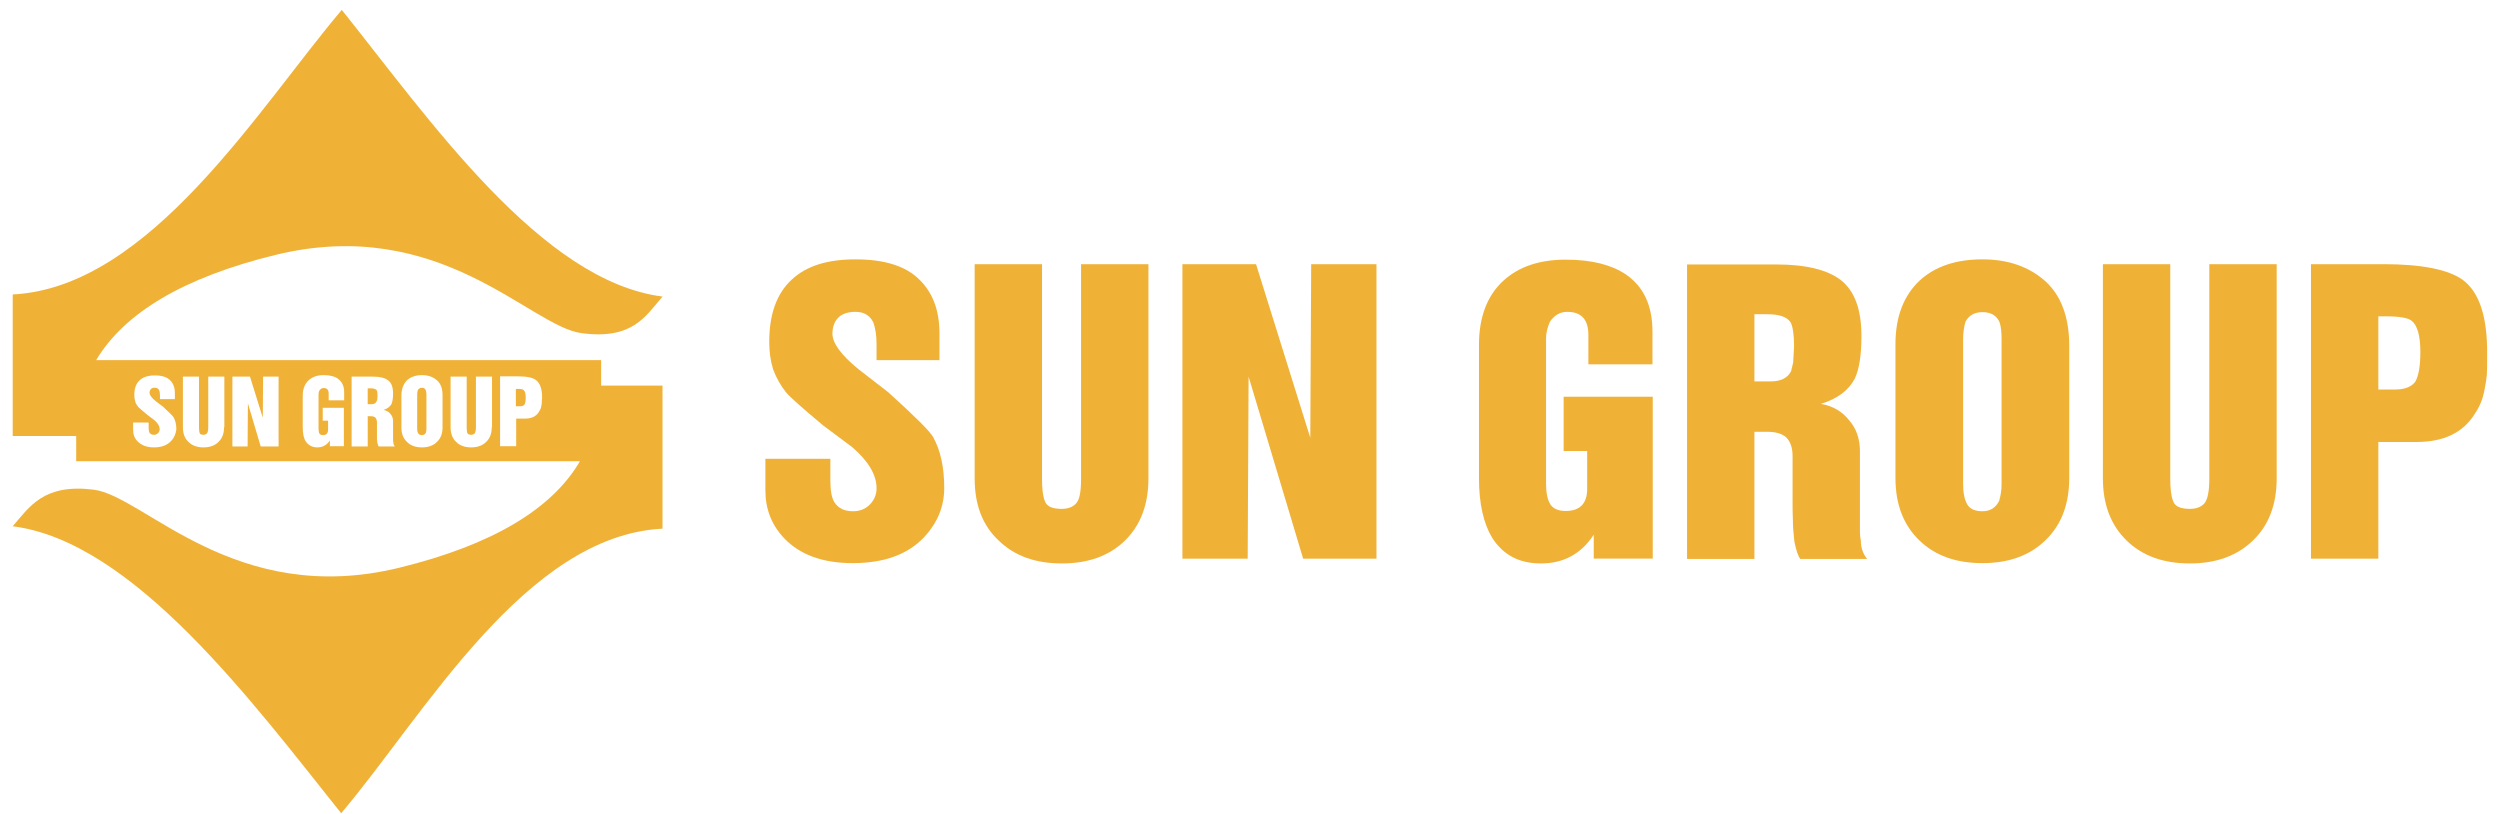
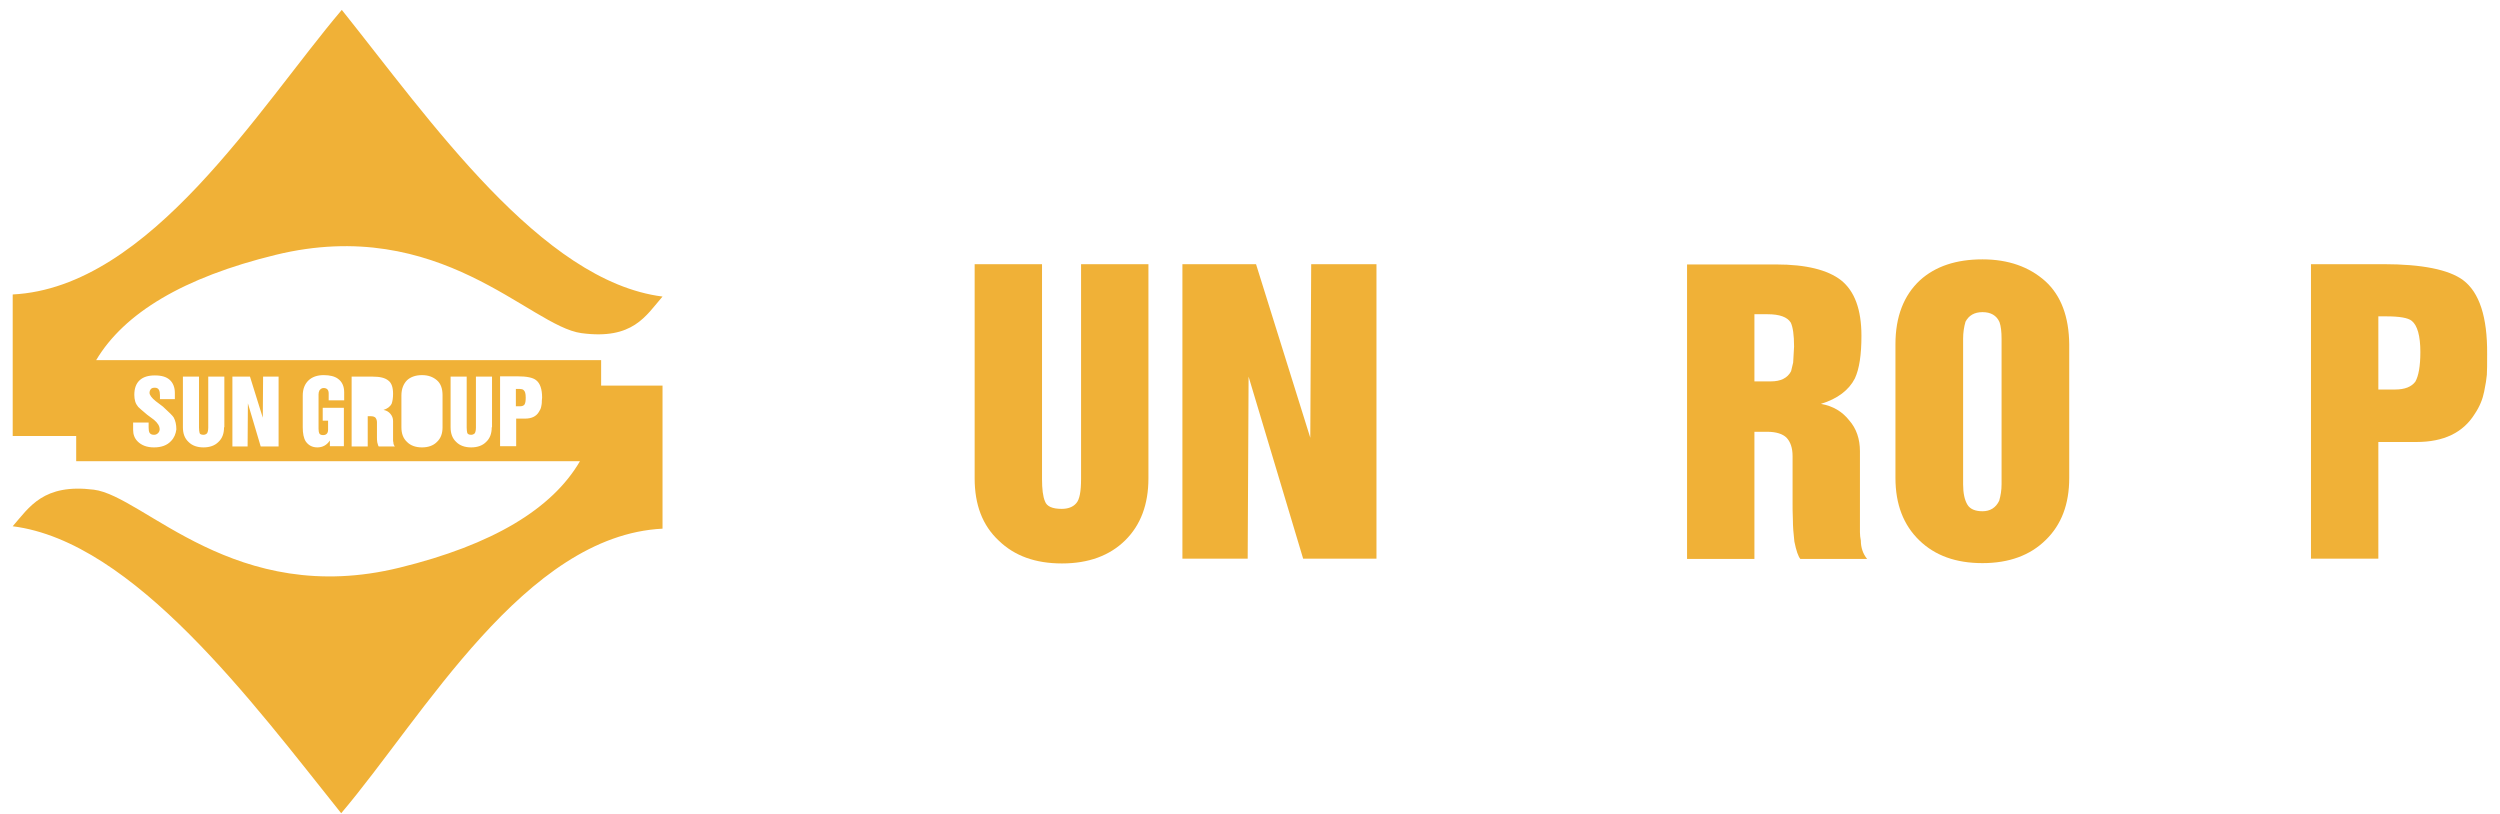
<svg xmlns="http://www.w3.org/2000/svg" width="172" height="56" viewBox="0 0 172 56" fill="none">
-   <path d="M52.637 31.564H57.129V33.07C57.129 33.73 57.211 34.225 57.395 34.534C57.662 34.968 58.092 35.174 58.687 35.174C59.179 35.174 59.569 35.009 59.877 34.679C60.164 34.369 60.307 34.019 60.307 33.585C60.307 32.678 59.754 31.729 58.626 30.759L56.636 29.273C55.18 28.056 54.319 27.293 54.073 26.983C53.724 26.55 53.416 26.014 53.191 25.415C53.006 24.817 52.924 24.177 52.924 23.517C52.924 21.619 53.437 20.196 54.462 19.247C55.467 18.298 56.923 17.844 58.851 17.844C60.8 17.844 62.256 18.277 63.199 19.185C64.163 20.093 64.635 21.33 64.635 22.94V24.776H60.307V23.682C60.307 23.063 60.225 22.568 60.082 22.176C59.836 21.681 59.425 21.454 58.851 21.454C58.359 21.454 57.969 21.578 57.703 21.826C57.416 22.094 57.272 22.486 57.272 22.96C57.272 23.6 57.867 24.425 59.056 25.395L61.107 26.983C62.932 28.634 63.978 29.665 64.204 30.078C64.717 31.006 64.963 32.162 64.963 33.585C64.963 34.823 64.511 35.937 63.63 36.907C62.481 38.145 60.84 38.743 58.667 38.743C56.595 38.743 55.037 38.166 53.95 37.031C53.088 36.123 52.658 35.029 52.658 33.73V31.564H52.637Z" fill="#F0B137" />
  <path d="M67.056 32.906V18.175H71.691V32.947C71.691 33.648 71.752 34.164 71.896 34.494C72.019 34.845 72.409 35.01 73.044 35.01C73.475 35.01 73.824 34.886 74.049 34.618C74.275 34.37 74.377 33.813 74.377 32.947V18.175H79.012V32.906C79.012 34.7 78.479 36.124 77.413 37.176C76.346 38.228 74.89 38.765 73.065 38.765C71.24 38.765 69.804 38.249 68.717 37.197C67.589 36.145 67.056 34.721 67.056 32.906Z" fill="#F0B137" />
  <path d="M81.35 38.435V18.175H86.415L90.148 30.12L90.21 18.175H94.701V38.435H89.656L85.903 25.912L85.841 38.435H81.35Z" fill="#F0B137" />
-   <path d="M101.754 32.905V23.704C101.754 21.806 102.328 20.32 103.436 19.309C104.502 18.34 105.917 17.865 107.722 17.865C109.506 17.865 110.88 18.216 111.885 18.897C113.095 19.743 113.69 21.042 113.69 22.817V25.066H109.281V23.044C109.281 21.971 108.788 21.455 107.824 21.455C107.332 21.455 106.943 21.682 106.635 22.136C106.471 22.507 106.368 22.899 106.368 23.291V33.297C106.368 33.916 106.471 34.391 106.676 34.721C106.881 35.01 107.23 35.154 107.722 35.154C108.706 35.154 109.198 34.638 109.198 33.627V31.028H107.578V27.294H113.71V38.434H109.65V36.784C108.788 38.104 107.578 38.765 106.02 38.765C104.523 38.765 103.415 38.187 102.656 36.99C102.062 36 101.754 34.638 101.754 32.905Z" fill="#F0B137" />
  <path d="M128.026 37.195C127.985 36.989 127.964 36.803 127.964 36.617V36.06V31.047C127.964 30.201 127.718 29.479 127.226 28.922C126.754 28.324 126.119 27.932 125.278 27.787C126.426 27.437 127.206 26.838 127.616 26.034C127.923 25.373 128.067 24.404 128.067 23.104C128.067 21.288 127.595 20.03 126.672 19.287C125.749 18.565 124.252 18.194 122.201 18.194H116.069V38.454H120.704V29.706H121.566C122.201 29.706 122.653 29.851 122.919 30.119C123.186 30.407 123.329 30.82 123.329 31.377V34.637C123.329 34.905 123.329 35.276 123.35 35.751C123.35 36.225 123.391 36.721 123.453 37.257C123.576 37.876 123.719 38.289 123.863 38.454H128.457C128.169 38.103 128.026 37.67 128.026 37.195ZM123.37 24.94L123.227 25.539C122.981 26.013 122.509 26.24 121.832 26.24H120.704V21.619H121.607C122.427 21.619 122.96 21.804 123.206 22.196C123.35 22.506 123.432 23.042 123.432 23.847L123.37 24.94Z" fill="#F0B137" />
-   <path d="M144.679 32.906V18.175H149.314V32.947C149.314 33.648 149.376 34.164 149.519 34.494C149.642 34.845 150.032 35.01 150.668 35.01C151.098 35.01 151.447 34.886 151.673 34.618C151.878 34.37 152.001 33.813 152.001 32.947V18.175H156.636V32.906C156.636 34.7 156.102 36.124 155.015 37.176C153.928 38.228 152.493 38.765 150.668 38.765C148.842 38.765 147.407 38.249 146.32 37.197C145.233 36.145 144.679 34.721 144.679 32.906Z" fill="#F0B137" />
  <path d="M140.722 19.35C139.615 18.36 138.179 17.844 136.395 17.844C134.59 17.844 133.155 18.318 132.088 19.288C130.981 20.32 130.407 21.784 130.407 23.682V32.884C130.407 34.699 130.96 36.123 132.047 37.175C133.134 38.227 134.57 38.743 136.395 38.743C138.22 38.743 139.676 38.207 140.743 37.154C141.83 36.102 142.363 34.679 142.363 32.884V23.682C142.343 21.805 141.809 20.34 140.722 19.35ZM137.708 33.317C137.708 33.73 137.646 34.101 137.544 34.452C137.318 34.926 136.928 35.174 136.395 35.174C135.903 35.174 135.554 35.029 135.37 34.741C135.165 34.411 135.062 33.936 135.062 33.317V23.311C135.062 22.878 135.124 22.486 135.226 22.135C135.452 21.702 135.841 21.475 136.395 21.475C136.969 21.475 137.359 21.702 137.564 22.156C137.667 22.445 137.708 22.837 137.708 23.311V33.317Z" fill="#F0B137" />
  <path d="M169.454 19.268C168.47 18.546 166.624 18.175 163.978 18.175H158.995V38.435H163.63V30.409H166.255C168.121 30.409 169.454 29.77 170.254 28.49C170.603 27.975 170.808 27.459 170.91 26.943C171.013 26.448 171.074 26.056 171.095 25.788C171.115 25.52 171.115 25.066 171.115 24.364C171.136 21.806 170.582 20.114 169.454 19.268ZM166.173 26.262C165.906 26.613 165.455 26.799 164.778 26.799H163.63V21.765H164.163C165.086 21.765 165.681 21.868 165.927 22.074C166.316 22.384 166.521 23.106 166.521 24.22C166.521 25.189 166.398 25.87 166.173 26.262Z" fill="#F0B137" />
-   <path fill-rule="evenodd" clip-rule="evenodd" d="M25.524 26.716H25.298V27.81H25.565C25.729 27.81 25.832 27.748 25.893 27.645L25.955 27.5L25.975 27.232C25.975 27.046 25.955 26.923 25.914 26.84C25.852 26.778 25.729 26.716 25.524 26.716Z" fill="#F0B137" />
-   <path fill-rule="evenodd" clip-rule="evenodd" d="M29.032 26.675C28.909 26.675 28.806 26.737 28.744 26.84C28.724 26.923 28.703 27.026 28.703 27.129V29.502C28.703 29.646 28.724 29.749 28.785 29.832C28.826 29.894 28.909 29.935 29.032 29.935C29.155 29.935 29.257 29.873 29.298 29.77C29.319 29.687 29.339 29.605 29.339 29.502V27.129C29.339 27.005 29.319 26.923 29.298 26.861C29.257 26.737 29.175 26.675 29.032 26.675Z" fill="#F0B137" />
  <path fill-rule="evenodd" clip-rule="evenodd" d="M35.615 26.757H35.492V27.953H35.759C35.923 27.953 36.025 27.912 36.087 27.83C36.148 27.727 36.169 27.582 36.169 27.355C36.169 27.087 36.128 26.922 36.025 26.839C35.984 26.777 35.841 26.757 35.615 26.757Z" fill="#F0B137" />
-   <path fill-rule="evenodd" clip-rule="evenodd" d="M41.337 24.777H6.616C8.544 21.538 12.625 19.083 18.962 17.535C30.283 14.771 36.456 22.446 40.004 22.92C43.552 23.395 44.434 21.724 45.582 20.403C37.256 19.351 29.586 8.272 23.515 0.68C17.834 7.385 10.328 19.784 0.874 20.259V29.997H5.242V31.73H39.901C37.994 35.01 33.892 37.486 27.494 39.054C16.173 41.839 9.918 34.123 6.452 33.69C2.986 33.256 2.022 34.886 0.874 36.207C9.2 37.259 17.404 48.358 23.474 55.951C29.155 49.245 36.128 36.846 45.582 36.372V26.531H41.358V24.777H41.337ZM11.764 30.347C11.497 30.636 11.108 30.781 10.595 30.781C10.103 30.781 9.733 30.636 9.467 30.368C9.262 30.162 9.159 29.893 9.159 29.584V29.068H10.226V29.419C10.226 29.584 10.246 29.687 10.287 29.77C10.349 29.873 10.451 29.914 10.595 29.914C10.718 29.914 10.8 29.873 10.882 29.79C10.944 29.728 10.985 29.625 10.985 29.543C10.985 29.316 10.861 29.11 10.595 28.883L10.123 28.532C9.775 28.243 9.569 28.057 9.508 27.995C9.426 27.892 9.344 27.768 9.303 27.624C9.262 27.48 9.241 27.335 9.241 27.17C9.241 26.716 9.364 26.386 9.61 26.159C9.857 25.932 10.205 25.829 10.656 25.829C11.128 25.829 11.456 25.932 11.682 26.139C11.907 26.345 12.03 26.654 12.03 27.026V27.459H11.005V27.191C11.005 27.046 10.985 26.923 10.944 26.84C10.882 26.716 10.779 26.675 10.656 26.675C10.533 26.675 10.451 26.696 10.39 26.758C10.328 26.819 10.287 26.923 10.287 27.026C10.287 27.17 10.431 27.377 10.718 27.603L11.21 27.975C11.641 28.367 11.887 28.614 11.948 28.718C12.072 28.944 12.133 29.213 12.133 29.543C12.092 29.852 11.989 30.12 11.764 30.347ZM15.414 29.398C15.414 29.832 15.291 30.162 15.025 30.409C14.779 30.657 14.43 30.781 13.999 30.781C13.569 30.781 13.22 30.657 12.974 30.409C12.707 30.162 12.584 29.832 12.584 29.398V25.912H13.692V29.419C13.692 29.584 13.712 29.708 13.733 29.79C13.753 29.873 13.856 29.914 13.999 29.914C14.102 29.914 14.184 29.873 14.245 29.811C14.286 29.749 14.327 29.625 14.327 29.419V25.912H15.435V29.398H15.414ZM19.147 30.719H17.937L17.055 27.748L17.035 30.719H15.989V25.912H17.199L18.08 28.738L18.101 25.912H19.167V30.719H19.147ZM23.659 27.541H22.613V27.067C22.613 26.819 22.49 26.696 22.264 26.696C22.141 26.696 22.059 26.758 21.977 26.861C21.936 26.943 21.916 27.046 21.916 27.129V29.502C21.916 29.646 21.936 29.749 21.977 29.832C22.018 29.893 22.1 29.935 22.223 29.935C22.449 29.935 22.572 29.811 22.572 29.563V28.944H22.203V28.057H23.659V30.698H22.695V30.306C22.49 30.616 22.203 30.781 21.834 30.781C21.485 30.781 21.218 30.636 21.034 30.368C20.89 30.141 20.829 29.811 20.829 29.398V27.211C20.829 26.758 20.972 26.407 21.239 26.159C21.485 25.932 21.834 25.808 22.264 25.808C22.695 25.808 23.023 25.891 23.249 26.056C23.536 26.262 23.679 26.572 23.679 26.985V27.541H23.659ZM26.058 30.719C26.017 30.677 25.997 30.574 25.956 30.43C25.935 30.306 25.935 30.182 25.935 30.079C25.935 29.976 25.935 29.873 25.935 29.811V29.048C25.935 28.924 25.894 28.821 25.833 28.738C25.771 28.676 25.669 28.635 25.505 28.635H25.299V30.719H24.192V25.912H25.648C26.14 25.912 26.489 25.994 26.715 26.18C26.94 26.345 27.043 26.654 27.043 27.088C27.043 27.397 27.002 27.624 26.94 27.789C26.838 27.975 26.653 28.119 26.386 28.202C26.591 28.243 26.735 28.326 26.858 28.47C26.981 28.614 27.043 28.779 27.043 28.965V30.162V30.285C27.043 30.327 27.043 30.368 27.063 30.43C27.063 30.554 27.104 30.636 27.166 30.719H26.058ZM30.447 29.398C30.447 29.832 30.324 30.162 30.057 30.409C29.811 30.657 29.463 30.781 29.032 30.781C28.601 30.781 28.253 30.657 28.006 30.409C27.74 30.162 27.617 29.832 27.617 29.398V27.211C27.617 26.758 27.76 26.407 28.006 26.159C28.253 25.932 28.601 25.808 29.032 25.808C29.463 25.808 29.791 25.932 30.057 26.159C30.324 26.386 30.447 26.737 30.447 27.191V29.398ZM33.831 29.398C33.831 29.832 33.708 30.162 33.441 30.409C33.195 30.657 32.846 30.781 32.416 30.781C31.985 30.781 31.637 30.657 31.39 30.409C31.124 30.162 31.001 29.832 31.001 29.398V25.912H32.108V29.419C32.108 29.584 32.129 29.708 32.149 29.79C32.19 29.873 32.272 29.914 32.416 29.914C32.518 29.914 32.6 29.873 32.662 29.811C32.703 29.749 32.744 29.625 32.744 29.419V25.912H33.851V29.398H33.831ZM37.276 27.707C37.276 27.768 37.256 27.872 37.235 27.975C37.215 28.099 37.153 28.222 37.071 28.346C36.887 28.656 36.559 28.8 36.128 28.8H35.513V30.698H34.405V25.891H35.595C36.23 25.891 36.661 25.974 36.887 26.159C37.153 26.366 37.297 26.758 37.297 27.356C37.276 27.541 37.276 27.645 37.276 27.707Z" fill="#F0B137" />
+   <path fill-rule="evenodd" clip-rule="evenodd" d="M41.337 24.777H6.616C8.544 21.538 12.625 19.083 18.962 17.535C30.283 14.771 36.456 22.446 40.004 22.92C43.552 23.395 44.434 21.724 45.582 20.403C37.256 19.351 29.586 8.272 23.515 0.68C17.834 7.385 10.328 19.784 0.874 20.259V29.997H5.242V31.73H39.901C37.994 35.01 33.892 37.486 27.494 39.054C16.173 41.839 9.918 34.123 6.452 33.69C2.986 33.256 2.022 34.886 0.874 36.207C9.2 37.259 17.404 48.358 23.474 55.951C29.155 49.245 36.128 36.846 45.582 36.372V26.531H41.358V24.777H41.337ZM11.764 30.347C11.497 30.636 11.108 30.781 10.595 30.781C10.103 30.781 9.733 30.636 9.467 30.368C9.262 30.162 9.159 29.893 9.159 29.584V29.068H10.226V29.419C10.226 29.584 10.246 29.687 10.287 29.77C10.349 29.873 10.451 29.914 10.595 29.914C10.718 29.914 10.8 29.873 10.882 29.79C10.944 29.728 10.985 29.625 10.985 29.543C10.985 29.316 10.861 29.11 10.595 28.883L10.123 28.532C9.775 28.243 9.569 28.057 9.508 27.995C9.426 27.892 9.344 27.768 9.303 27.624C9.262 27.48 9.241 27.335 9.241 27.17C9.241 26.716 9.364 26.386 9.61 26.159C9.857 25.932 10.205 25.829 10.656 25.829C11.128 25.829 11.456 25.932 11.682 26.139C11.907 26.345 12.03 26.654 12.03 27.026V27.459H11.005V27.191C11.005 27.046 10.985 26.923 10.944 26.84C10.882 26.716 10.779 26.675 10.656 26.675C10.533 26.675 10.451 26.696 10.39 26.758C10.328 26.819 10.287 26.923 10.287 27.026C10.287 27.17 10.431 27.377 10.718 27.603L11.21 27.975C11.641 28.367 11.887 28.614 11.948 28.718C12.072 28.944 12.133 29.213 12.133 29.543C12.092 29.852 11.989 30.12 11.764 30.347ZM15.414 29.398C15.414 29.832 15.291 30.162 15.025 30.409C14.779 30.657 14.43 30.781 13.999 30.781C13.569 30.781 13.22 30.657 12.974 30.409C12.707 30.162 12.584 29.832 12.584 29.398V25.912H13.692V29.419C13.692 29.584 13.712 29.708 13.733 29.79C13.753 29.873 13.856 29.914 13.999 29.914C14.102 29.914 14.184 29.873 14.245 29.811C14.286 29.749 14.327 29.625 14.327 29.419V25.912H15.435V29.398H15.414ZM19.147 30.719H17.937L17.055 27.748L17.035 30.719H15.989V25.912H17.199L18.08 28.738L18.101 25.912H19.167V30.719H19.147M23.659 27.541H22.613V27.067C22.613 26.819 22.49 26.696 22.264 26.696C22.141 26.696 22.059 26.758 21.977 26.861C21.936 26.943 21.916 27.046 21.916 27.129V29.502C21.916 29.646 21.936 29.749 21.977 29.832C22.018 29.893 22.1 29.935 22.223 29.935C22.449 29.935 22.572 29.811 22.572 29.563V28.944H22.203V28.057H23.659V30.698H22.695V30.306C22.49 30.616 22.203 30.781 21.834 30.781C21.485 30.781 21.218 30.636 21.034 30.368C20.89 30.141 20.829 29.811 20.829 29.398V27.211C20.829 26.758 20.972 26.407 21.239 26.159C21.485 25.932 21.834 25.808 22.264 25.808C22.695 25.808 23.023 25.891 23.249 26.056C23.536 26.262 23.679 26.572 23.679 26.985V27.541H23.659ZM26.058 30.719C26.017 30.677 25.997 30.574 25.956 30.43C25.935 30.306 25.935 30.182 25.935 30.079C25.935 29.976 25.935 29.873 25.935 29.811V29.048C25.935 28.924 25.894 28.821 25.833 28.738C25.771 28.676 25.669 28.635 25.505 28.635H25.299V30.719H24.192V25.912H25.648C26.14 25.912 26.489 25.994 26.715 26.18C26.94 26.345 27.043 26.654 27.043 27.088C27.043 27.397 27.002 27.624 26.94 27.789C26.838 27.975 26.653 28.119 26.386 28.202C26.591 28.243 26.735 28.326 26.858 28.47C26.981 28.614 27.043 28.779 27.043 28.965V30.162V30.285C27.043 30.327 27.043 30.368 27.063 30.43C27.063 30.554 27.104 30.636 27.166 30.719H26.058ZM30.447 29.398C30.447 29.832 30.324 30.162 30.057 30.409C29.811 30.657 29.463 30.781 29.032 30.781C28.601 30.781 28.253 30.657 28.006 30.409C27.74 30.162 27.617 29.832 27.617 29.398V27.211C27.617 26.758 27.76 26.407 28.006 26.159C28.253 25.932 28.601 25.808 29.032 25.808C29.463 25.808 29.791 25.932 30.057 26.159C30.324 26.386 30.447 26.737 30.447 27.191V29.398ZM33.831 29.398C33.831 29.832 33.708 30.162 33.441 30.409C33.195 30.657 32.846 30.781 32.416 30.781C31.985 30.781 31.637 30.657 31.39 30.409C31.124 30.162 31.001 29.832 31.001 29.398V25.912H32.108V29.419C32.108 29.584 32.129 29.708 32.149 29.79C32.19 29.873 32.272 29.914 32.416 29.914C32.518 29.914 32.6 29.873 32.662 29.811C32.703 29.749 32.744 29.625 32.744 29.419V25.912H33.851V29.398H33.831ZM37.276 27.707C37.276 27.768 37.256 27.872 37.235 27.975C37.215 28.099 37.153 28.222 37.071 28.346C36.887 28.656 36.559 28.8 36.128 28.8H35.513V30.698H34.405V25.891H35.595C36.23 25.891 36.661 25.974 36.887 26.159C37.153 26.366 37.297 26.758 37.297 27.356C37.276 27.541 37.276 27.645 37.276 27.707Z" fill="#F0B137" />
</svg>